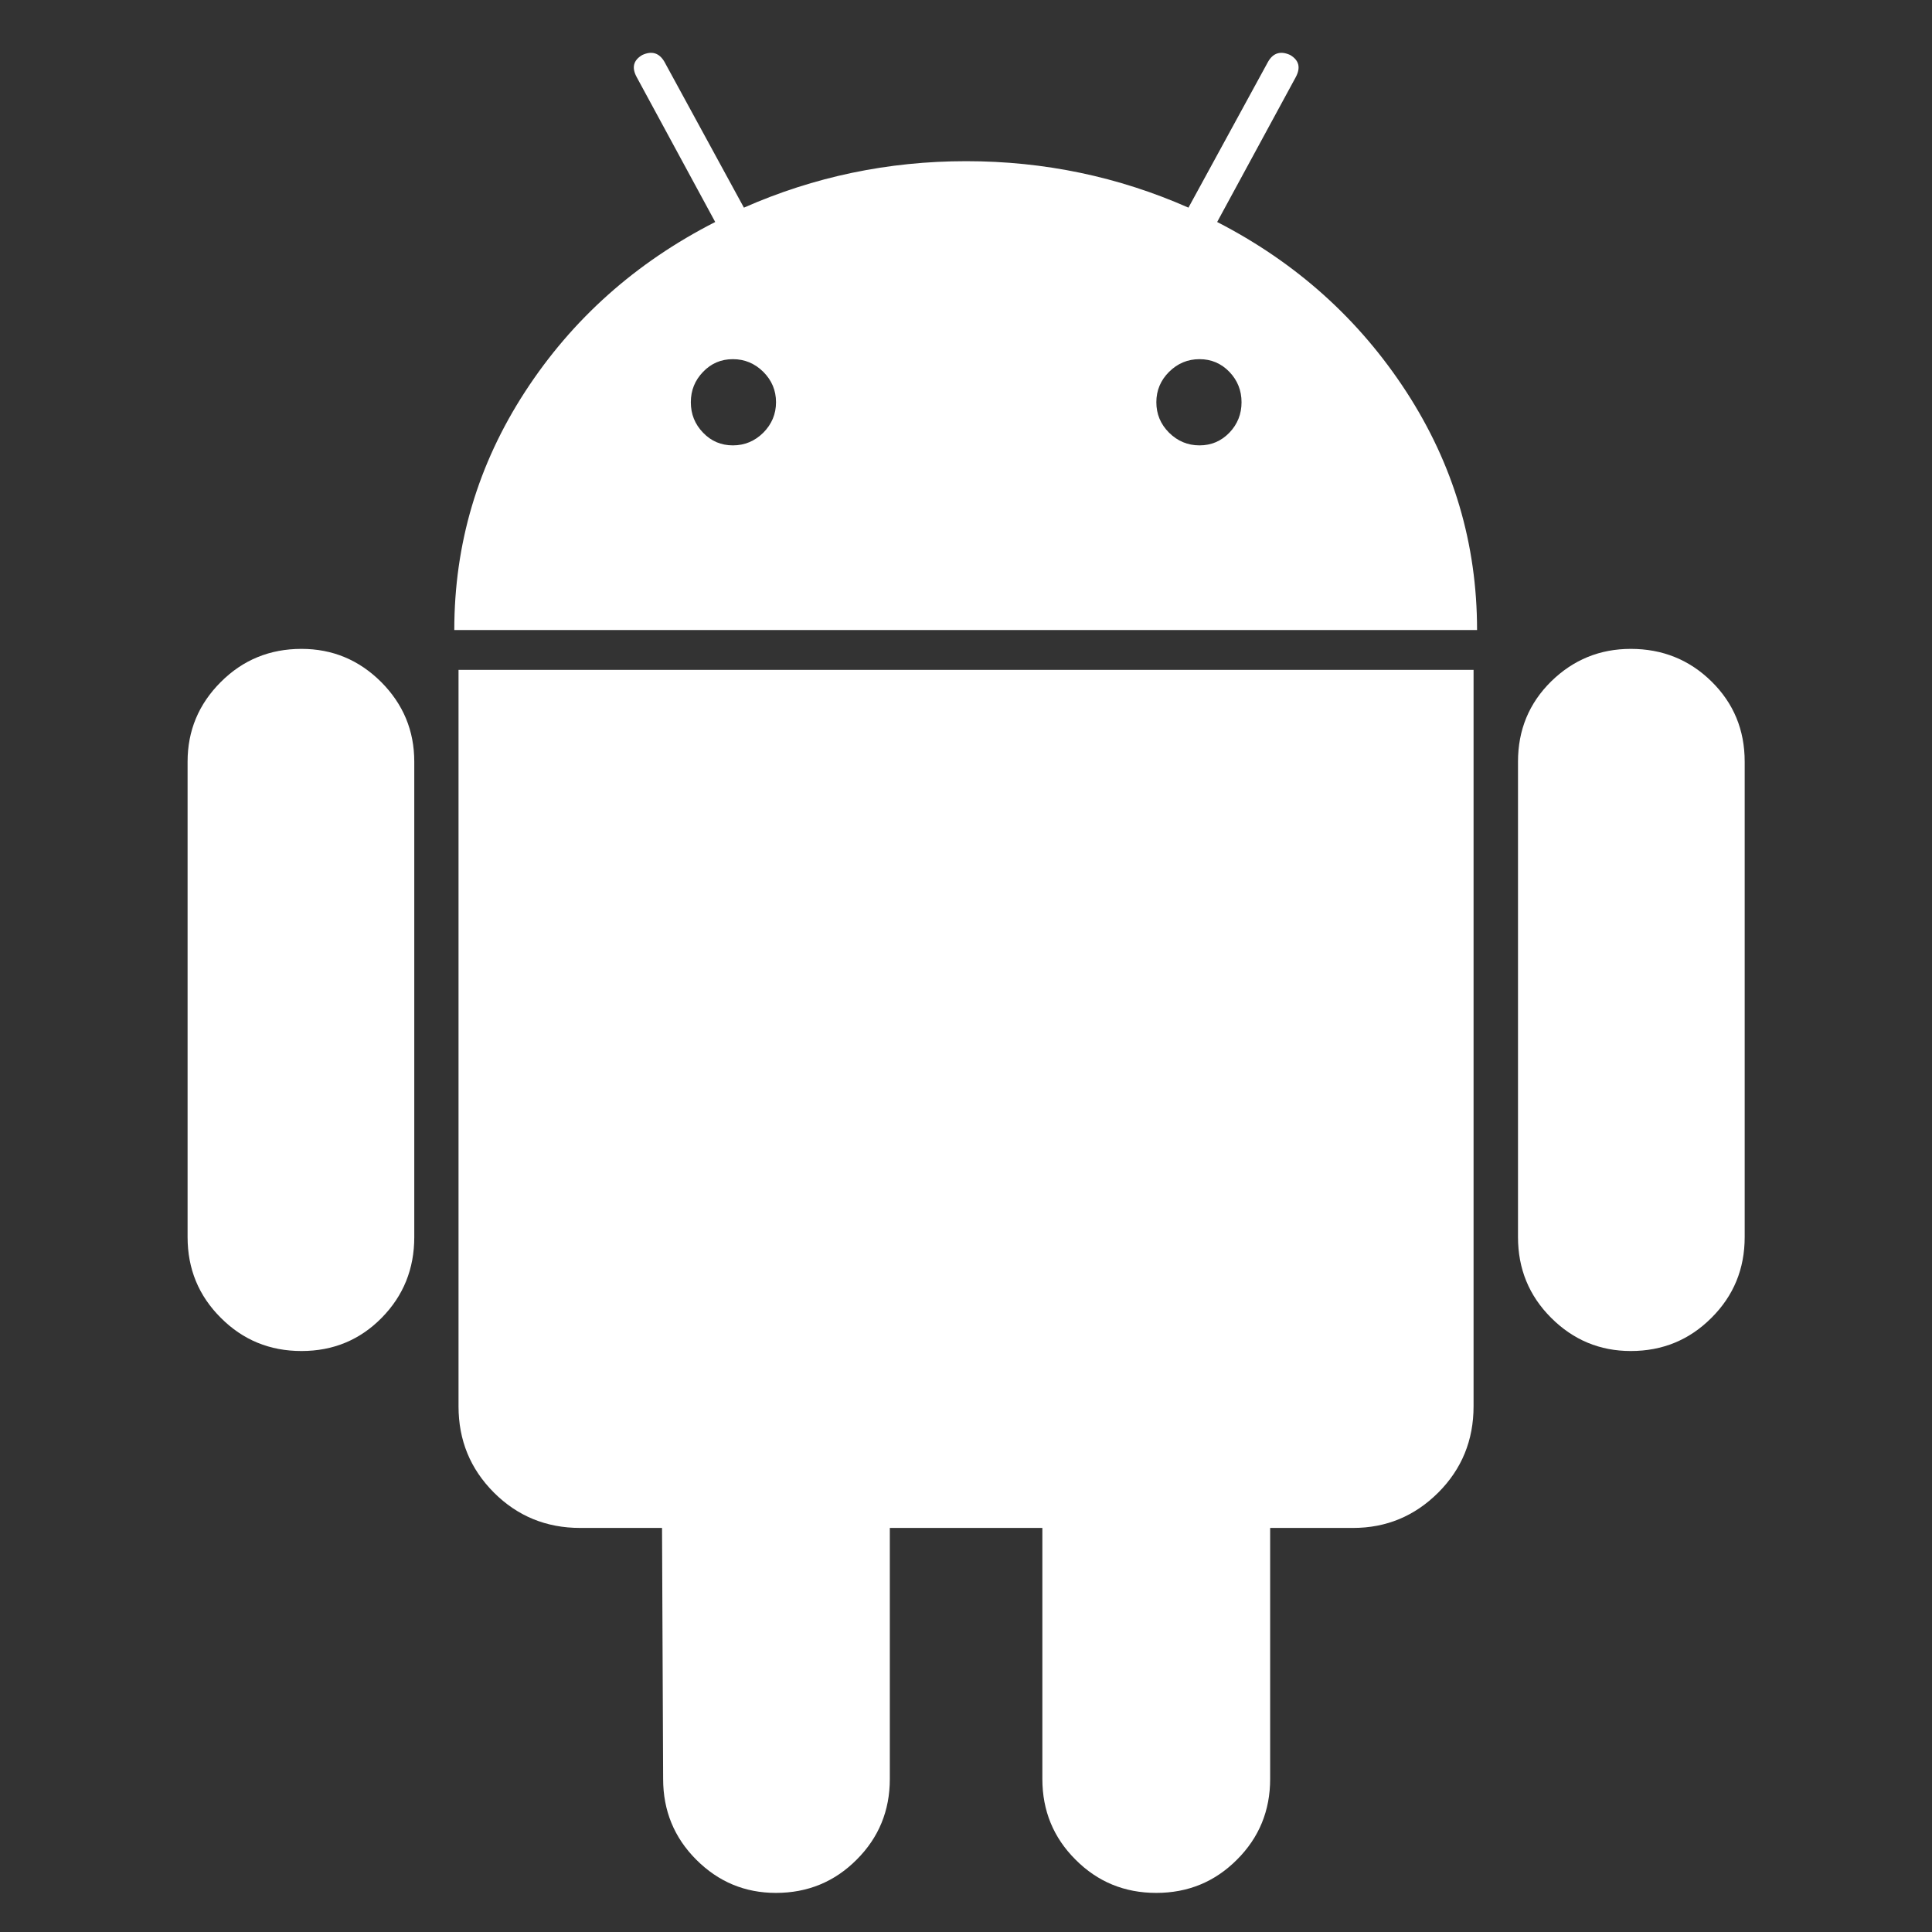
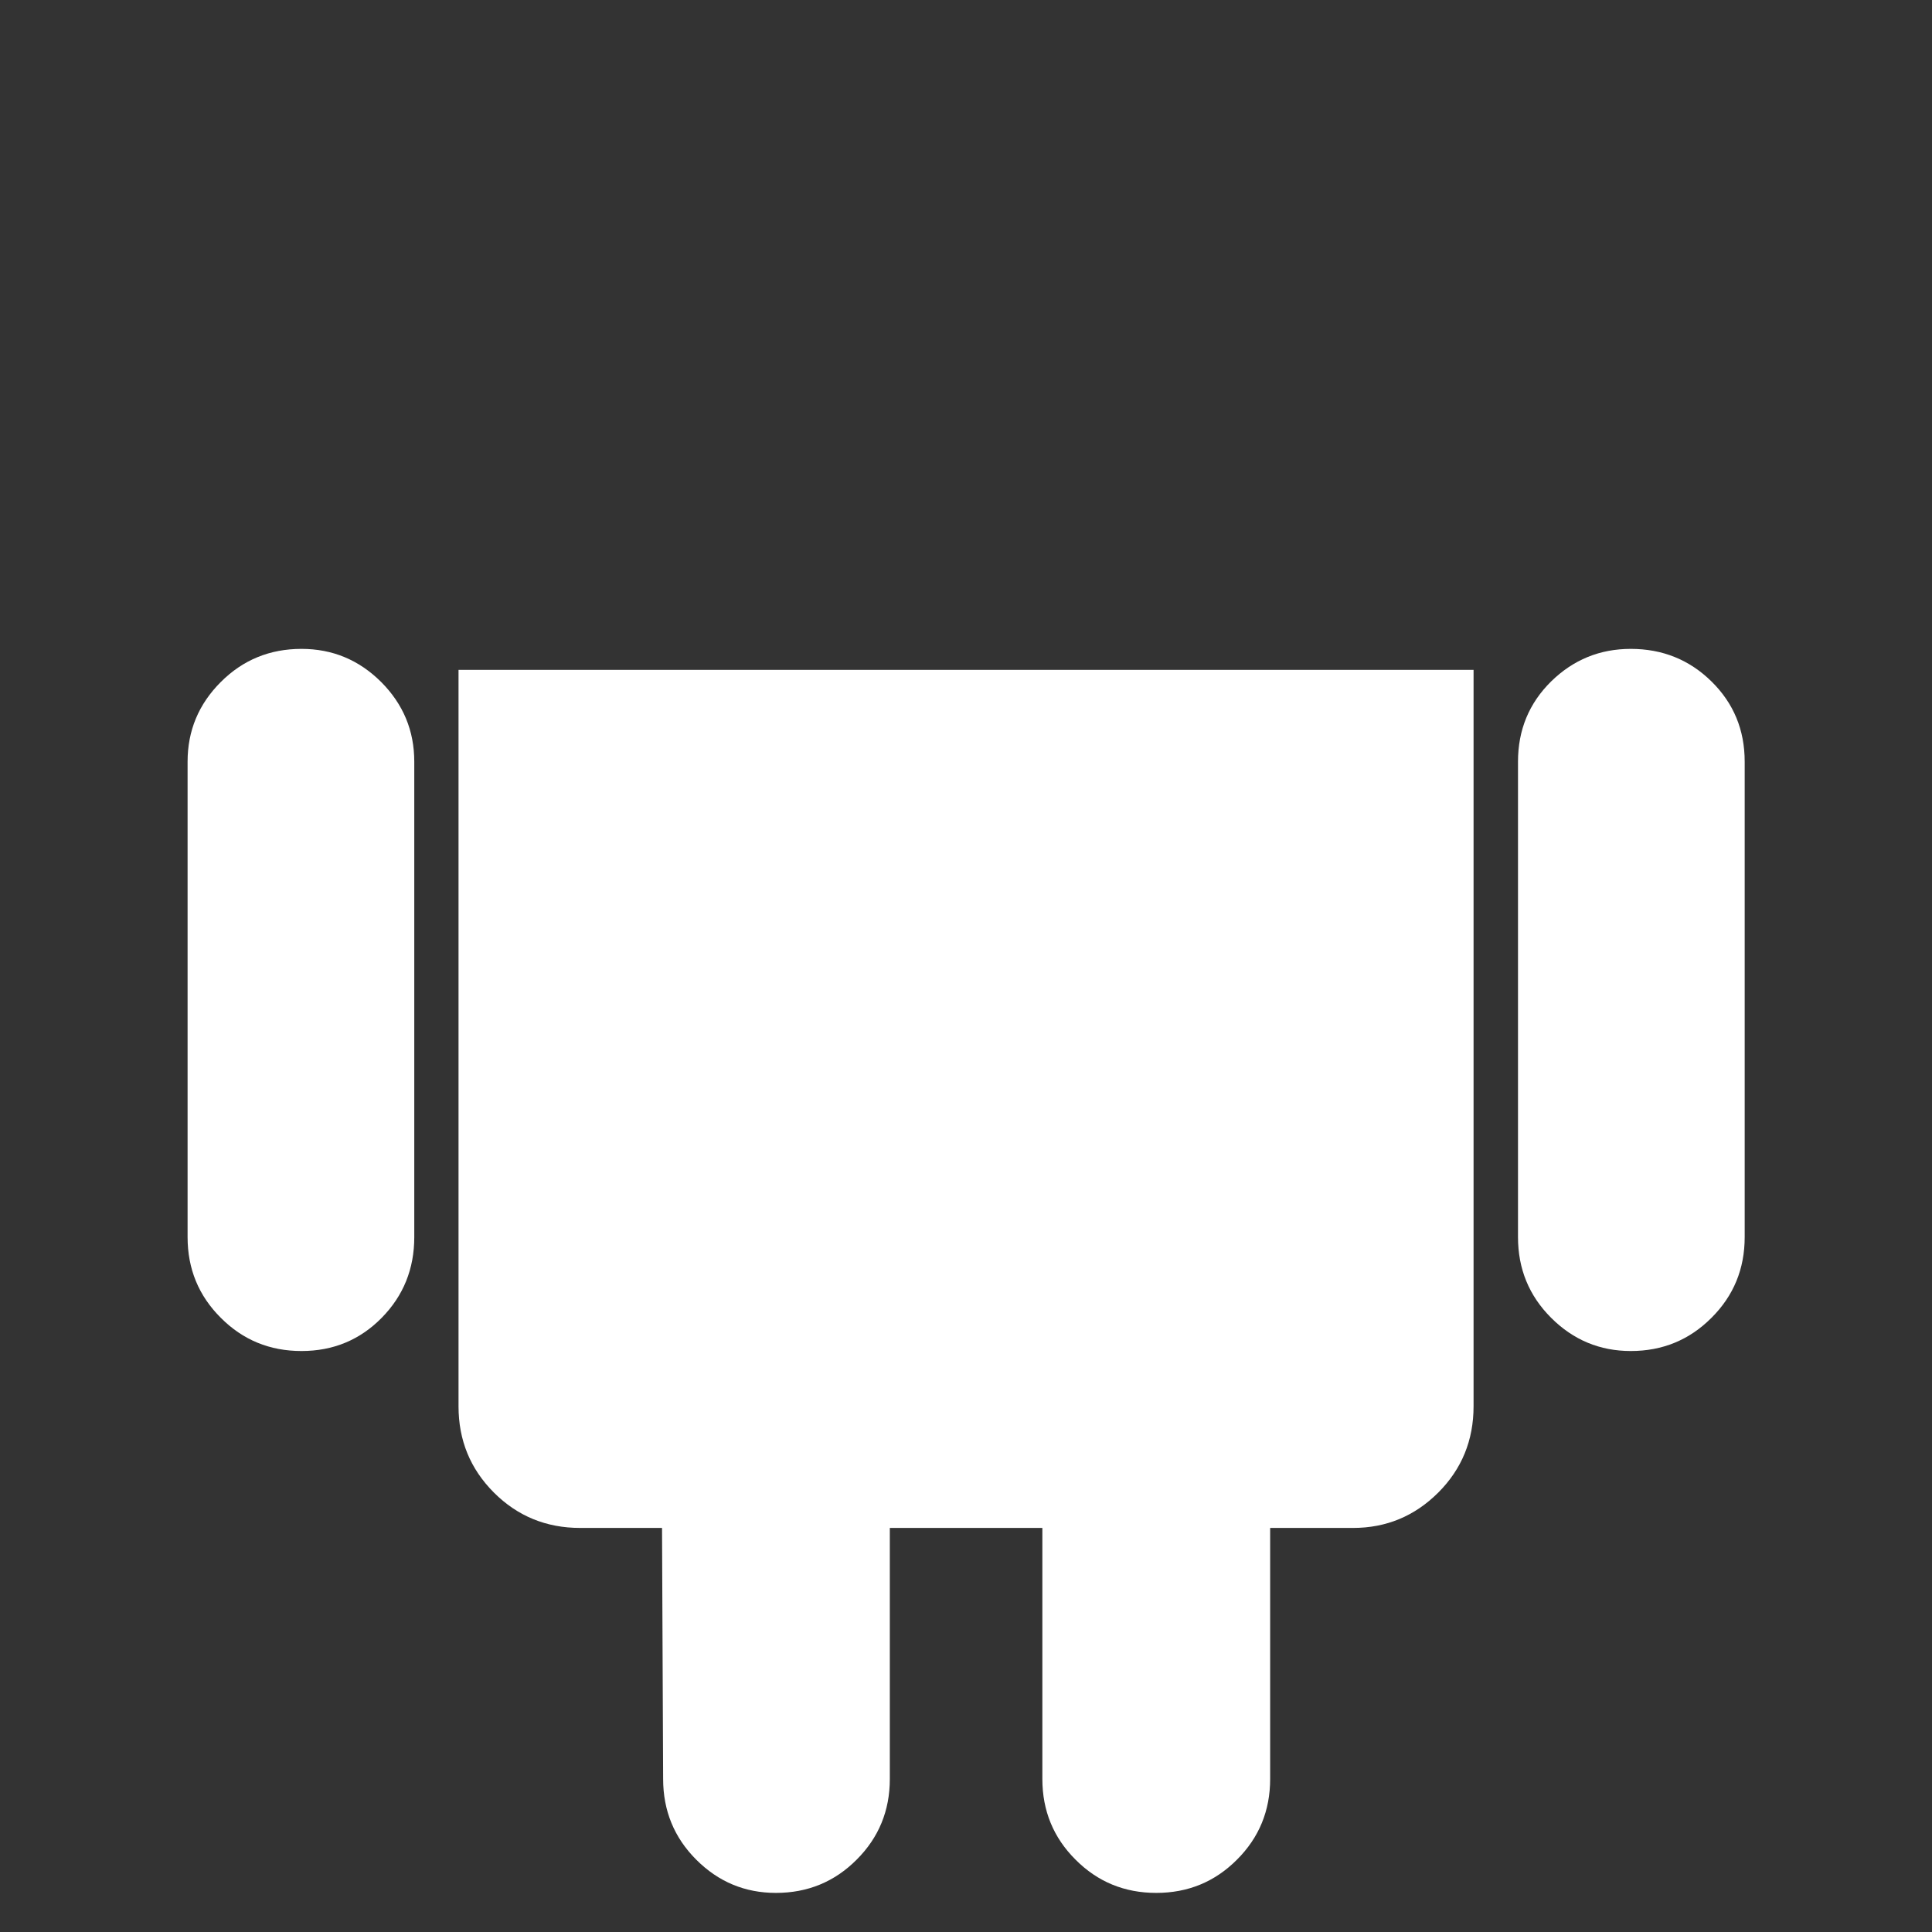
<svg xmlns="http://www.w3.org/2000/svg" width="21" height="21" viewBox="0 0 21 21" fill="none">
  <rect x="0" y="0" width="21" height="21" fill="#333333" stroke="none" />
  <g clip-path="url(#clip0_6536_3094)">
    <path d="M3.277 7.053C2.932 7.053 2.64 7.173 2.4 7.413C2.159 7.654 2.039 7.942 2.039 8.279V13.447C2.039 13.792 2.159 14.084 2.4 14.324C2.64 14.565 2.932 14.685 3.277 14.685C3.621 14.685 3.912 14.565 4.149 14.324C4.385 14.084 4.503 13.792 4.503 13.447V8.279C4.503 7.942 4.383 7.654 4.143 7.413C3.902 7.173 3.614 7.053 3.277 7.053Z" fill="white" />
-     <path d="M13.23 2.413L14.084 0.839C14.14 0.735 14.12 0.655 14.024 0.598C13.92 0.55 13.839 0.575 13.784 0.67L12.918 2.257C12.157 1.921 11.351 1.752 10.502 1.752C9.653 1.752 8.848 1.921 8.086 2.257L7.221 0.67C7.165 0.575 7.085 0.55 6.981 0.598C6.884 0.655 6.864 0.735 6.921 0.839L7.774 2.413C6.909 2.854 6.22 3.469 5.707 4.258C5.194 5.048 4.938 5.911 4.938 6.848H16.055C16.055 5.911 15.799 5.048 15.286 4.258C14.773 3.469 14.088 2.854 13.23 2.413ZM8.297 4.703C8.204 4.795 8.094 4.841 7.966 4.841C7.838 4.841 7.73 4.795 7.642 4.703C7.553 4.611 7.509 4.501 7.509 4.372C7.509 4.244 7.553 4.134 7.642 4.042C7.73 3.95 7.838 3.904 7.966 3.904C8.094 3.904 8.204 3.95 8.297 4.042C8.389 4.134 8.435 4.244 8.435 4.372C8.435 4.501 8.388 4.611 8.297 4.703ZM13.363 4.703C13.274 4.795 13.166 4.841 13.038 4.841C12.91 4.841 12.8 4.795 12.707 4.703C12.615 4.611 12.569 4.501 12.569 4.372C12.569 4.244 12.615 4.134 12.707 4.042C12.8 3.95 12.91 3.904 13.038 3.904C13.166 3.904 13.274 3.95 13.363 4.042C13.451 4.134 13.495 4.244 13.495 4.372C13.495 4.501 13.451 4.611 13.363 4.703Z" fill="white" />
    <path d="M4.984 15.286C4.984 15.655 5.112 15.967 5.369 16.224C5.625 16.48 5.938 16.608 6.306 16.608H7.196L7.208 19.337C7.208 19.681 7.328 19.974 7.568 20.214C7.809 20.455 8.097 20.575 8.434 20.575C8.778 20.575 9.071 20.455 9.311 20.214C9.552 19.974 9.672 19.681 9.672 19.337V16.608H11.33V19.337C11.33 19.681 11.45 19.974 11.691 20.214C11.931 20.455 12.223 20.575 12.568 20.575C12.912 20.575 13.205 20.455 13.445 20.214C13.686 19.974 13.806 19.681 13.806 19.337V16.608H14.707C15.068 16.608 15.376 16.48 15.633 16.224C15.889 15.968 16.017 15.655 16.017 15.286V7.281H4.984V15.286Z" fill="white" />
    <path d="M17.726 7.053C17.389 7.053 17.101 7.171 16.86 7.407C16.62 7.644 16.5 7.934 16.5 8.279V13.447C16.5 13.792 16.62 14.084 16.86 14.324C17.101 14.565 17.39 14.685 17.726 14.685C18.07 14.685 18.363 14.565 18.603 14.324C18.844 14.084 18.964 13.792 18.964 13.447V8.279C18.964 7.934 18.844 7.644 18.603 7.407C18.363 7.171 18.07 7.053 17.726 7.053Z" fill="white" />
  </g>
  <defs>
    <clipPath id="clip0_6536_3094">
      <rect width="20" height="20" fill="white" transform="translate(0.5 0.574)" />
    </clipPath>
  </defs>
</svg>